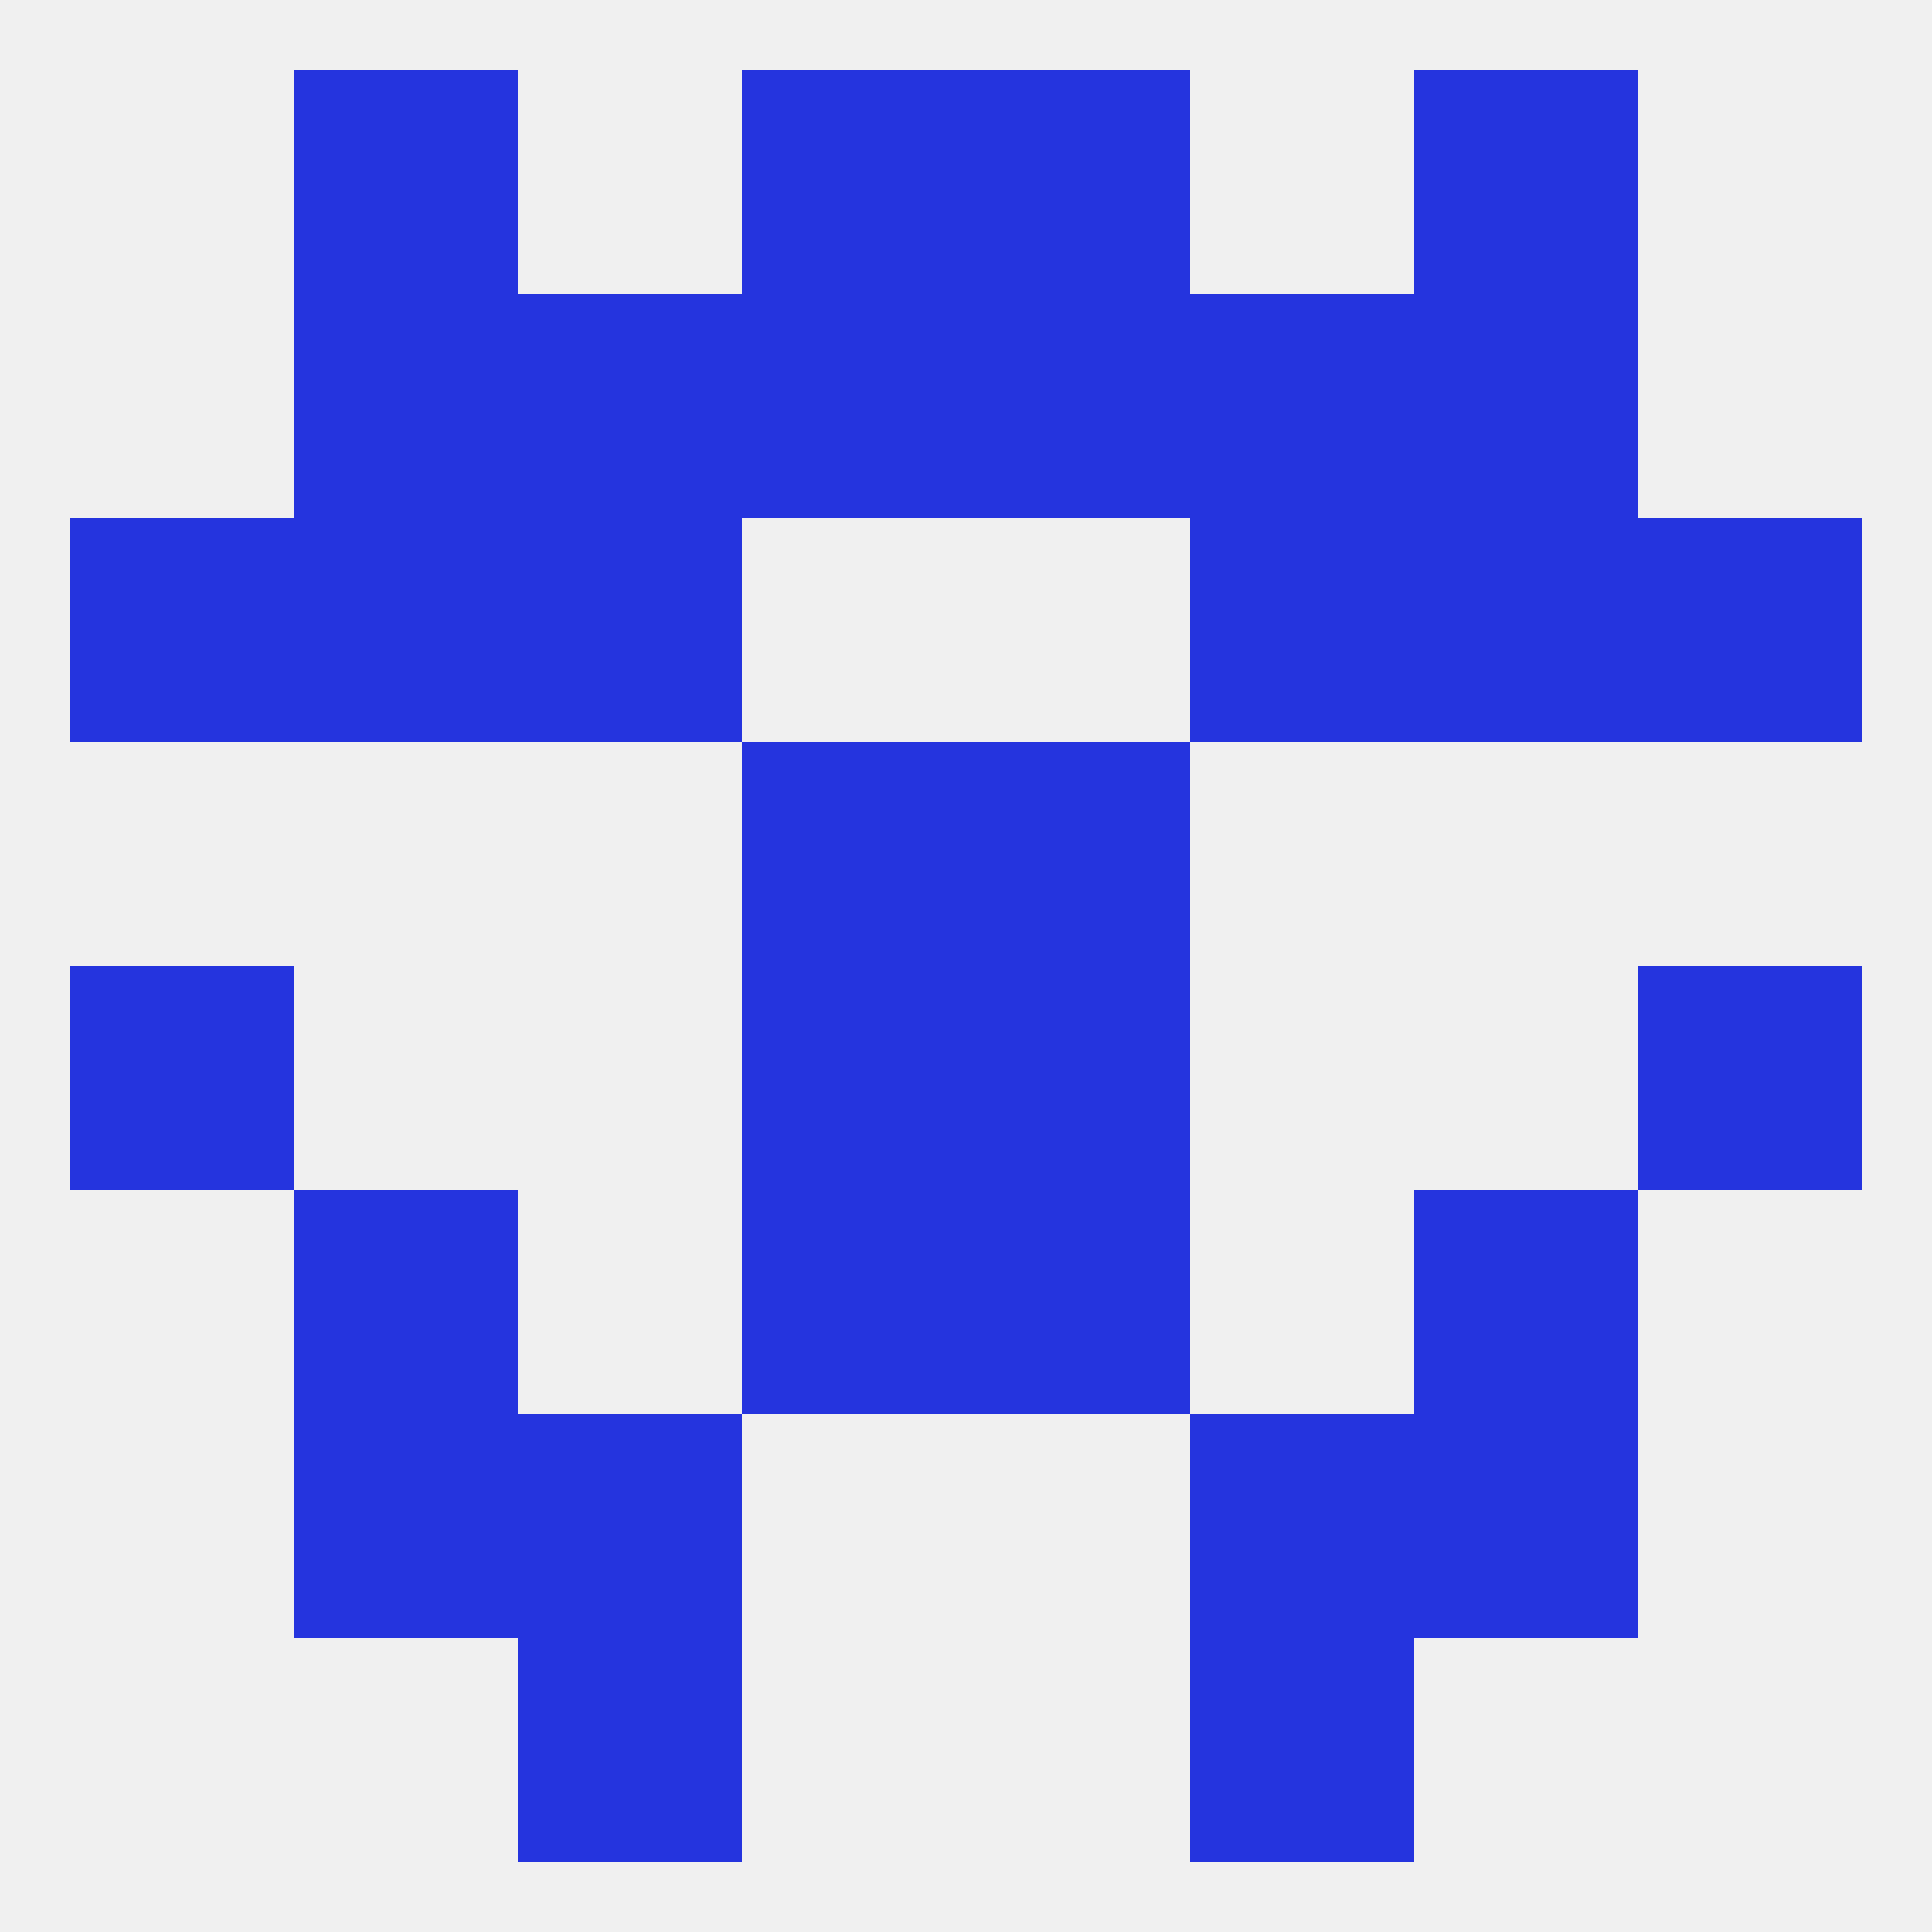
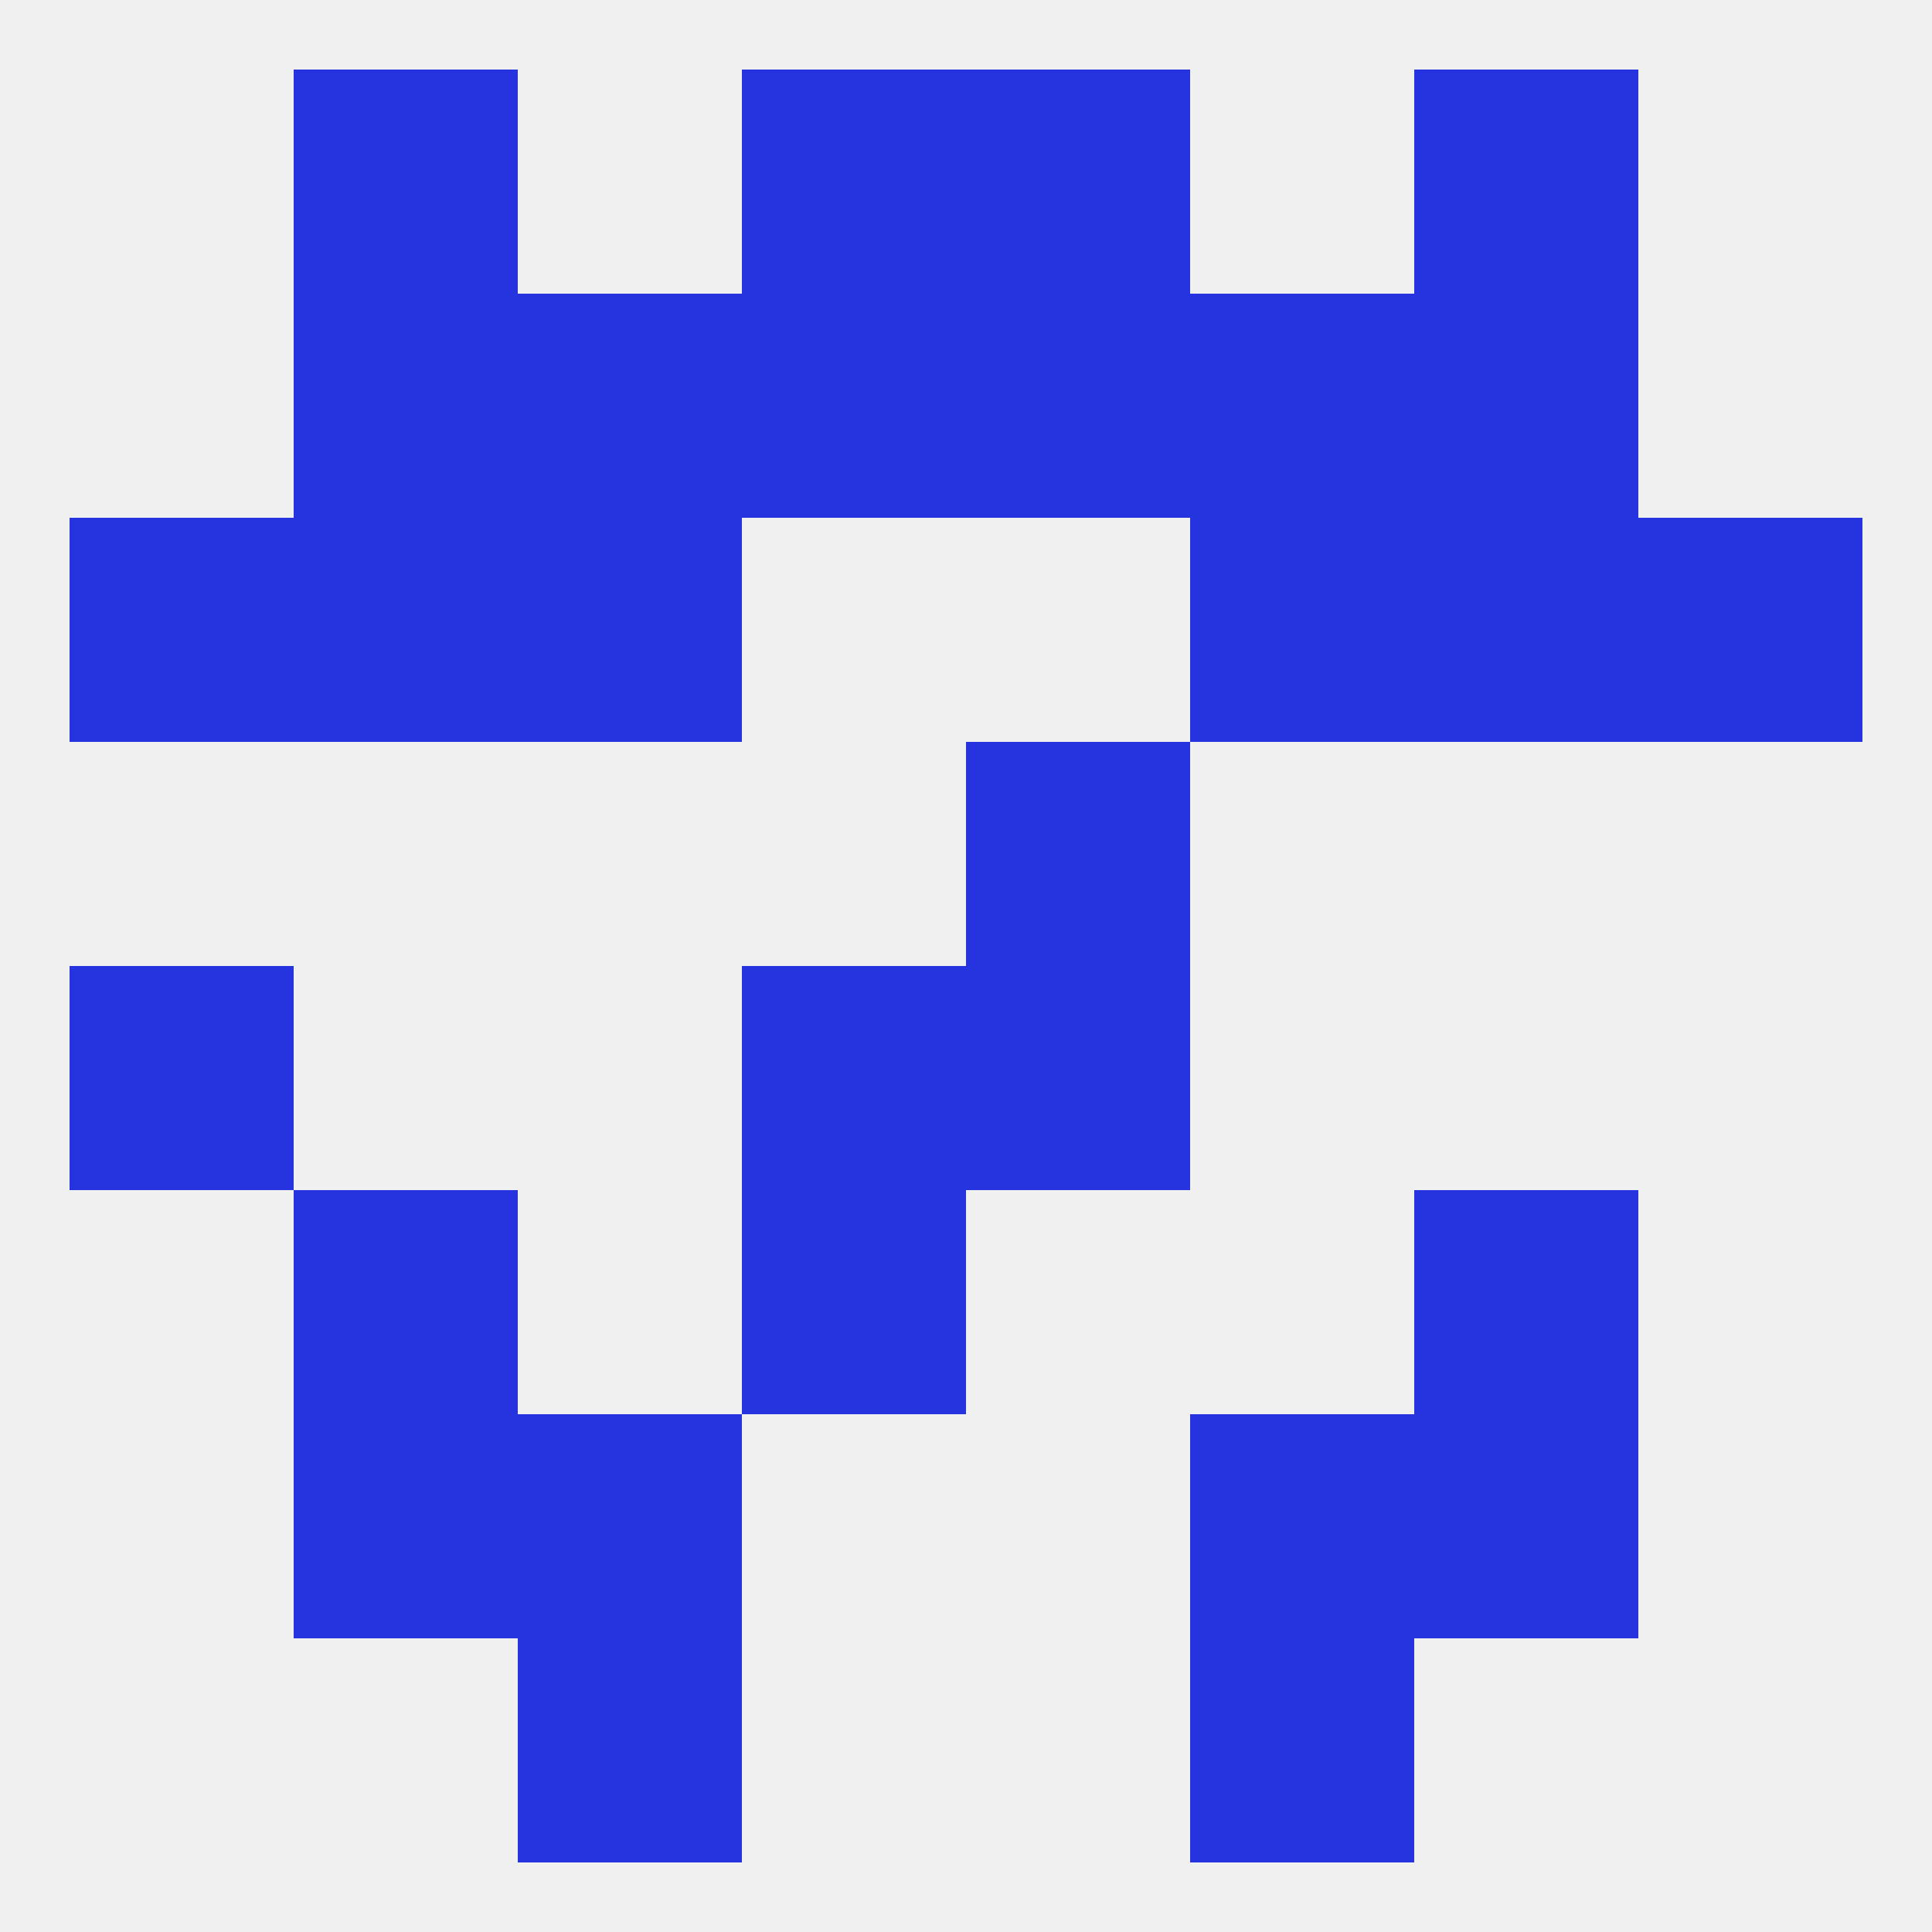
<svg xmlns="http://www.w3.org/2000/svg" version="1.1" baseprofile="full" width="250" height="250" viewBox="0 0 250 250">
  <rect width="100%" height="100%" fill="rgba(240,240,240,255)" />
-   <rect x="96" y="96" width="29" height="29" fill="rgba(37,52,222,255)" />
  <rect x="125" y="96" width="29" height="29" fill="rgba(37,52,222,255)" />
  <rect x="96" y="125" width="29" height="29" fill="rgba(37,52,222,255)" />
  <rect x="125" y="125" width="29" height="29" fill="rgba(37,52,222,255)" />
  <rect x="9" y="125" width="29" height="29" fill="rgba(37,52,222,255)" />
-   <rect x="212" y="125" width="29" height="29" fill="rgba(37,52,222,255)" />
  <rect x="96" y="154" width="29" height="29" fill="rgba(37,52,222,255)" />
-   <rect x="125" y="154" width="29" height="29" fill="rgba(37,52,222,255)" />
  <rect x="38" y="154" width="29" height="29" fill="rgba(37,52,222,255)" />
  <rect x="183" y="154" width="29" height="29" fill="rgba(37,52,222,255)" />
  <rect x="154" y="67" width="29" height="29" fill="rgba(37,52,222,255)" />
  <rect x="38" y="67" width="29" height="29" fill="rgba(37,52,222,255)" />
  <rect x="183" y="67" width="29" height="29" fill="rgba(37,52,222,255)" />
  <rect x="9" y="67" width="29" height="29" fill="rgba(37,52,222,255)" />
  <rect x="212" y="67" width="29" height="29" fill="rgba(37,52,222,255)" />
  <rect x="67" y="67" width="29" height="29" fill="rgba(37,52,222,255)" />
  <rect x="38" y="38" width="29" height="29" fill="rgba(37,52,222,255)" />
  <rect x="183" y="38" width="29" height="29" fill="rgba(37,52,222,255)" />
  <rect x="67" y="38" width="29" height="29" fill="rgba(37,52,222,255)" />
  <rect x="154" y="38" width="29" height="29" fill="rgba(37,52,222,255)" />
  <rect x="96" y="38" width="29" height="29" fill="rgba(37,52,222,255)" />
  <rect x="125" y="38" width="29" height="29" fill="rgba(37,52,222,255)" />
  <rect x="96" y="9" width="29" height="29" fill="rgba(37,52,222,255)" />
  <rect x="125" y="9" width="29" height="29" fill="rgba(37,52,222,255)" />
  <rect x="38" y="9" width="29" height="29" fill="rgba(37,52,222,255)" />
  <rect x="183" y="9" width="29" height="29" fill="rgba(37,52,222,255)" />
  <rect x="67" y="212" width="29" height="29" fill="rgba(37,52,222,255)" />
  <rect x="154" y="212" width="29" height="29" fill="rgba(37,52,222,255)" />
  <rect x="183" y="183" width="29" height="29" fill="rgba(37,52,222,255)" />
  <rect x="67" y="183" width="29" height="29" fill="rgba(37,52,222,255)" />
  <rect x="154" y="183" width="29" height="29" fill="rgba(37,52,222,255)" />
  <rect x="38" y="183" width="29" height="29" fill="rgba(37,52,222,255)" />
</svg>